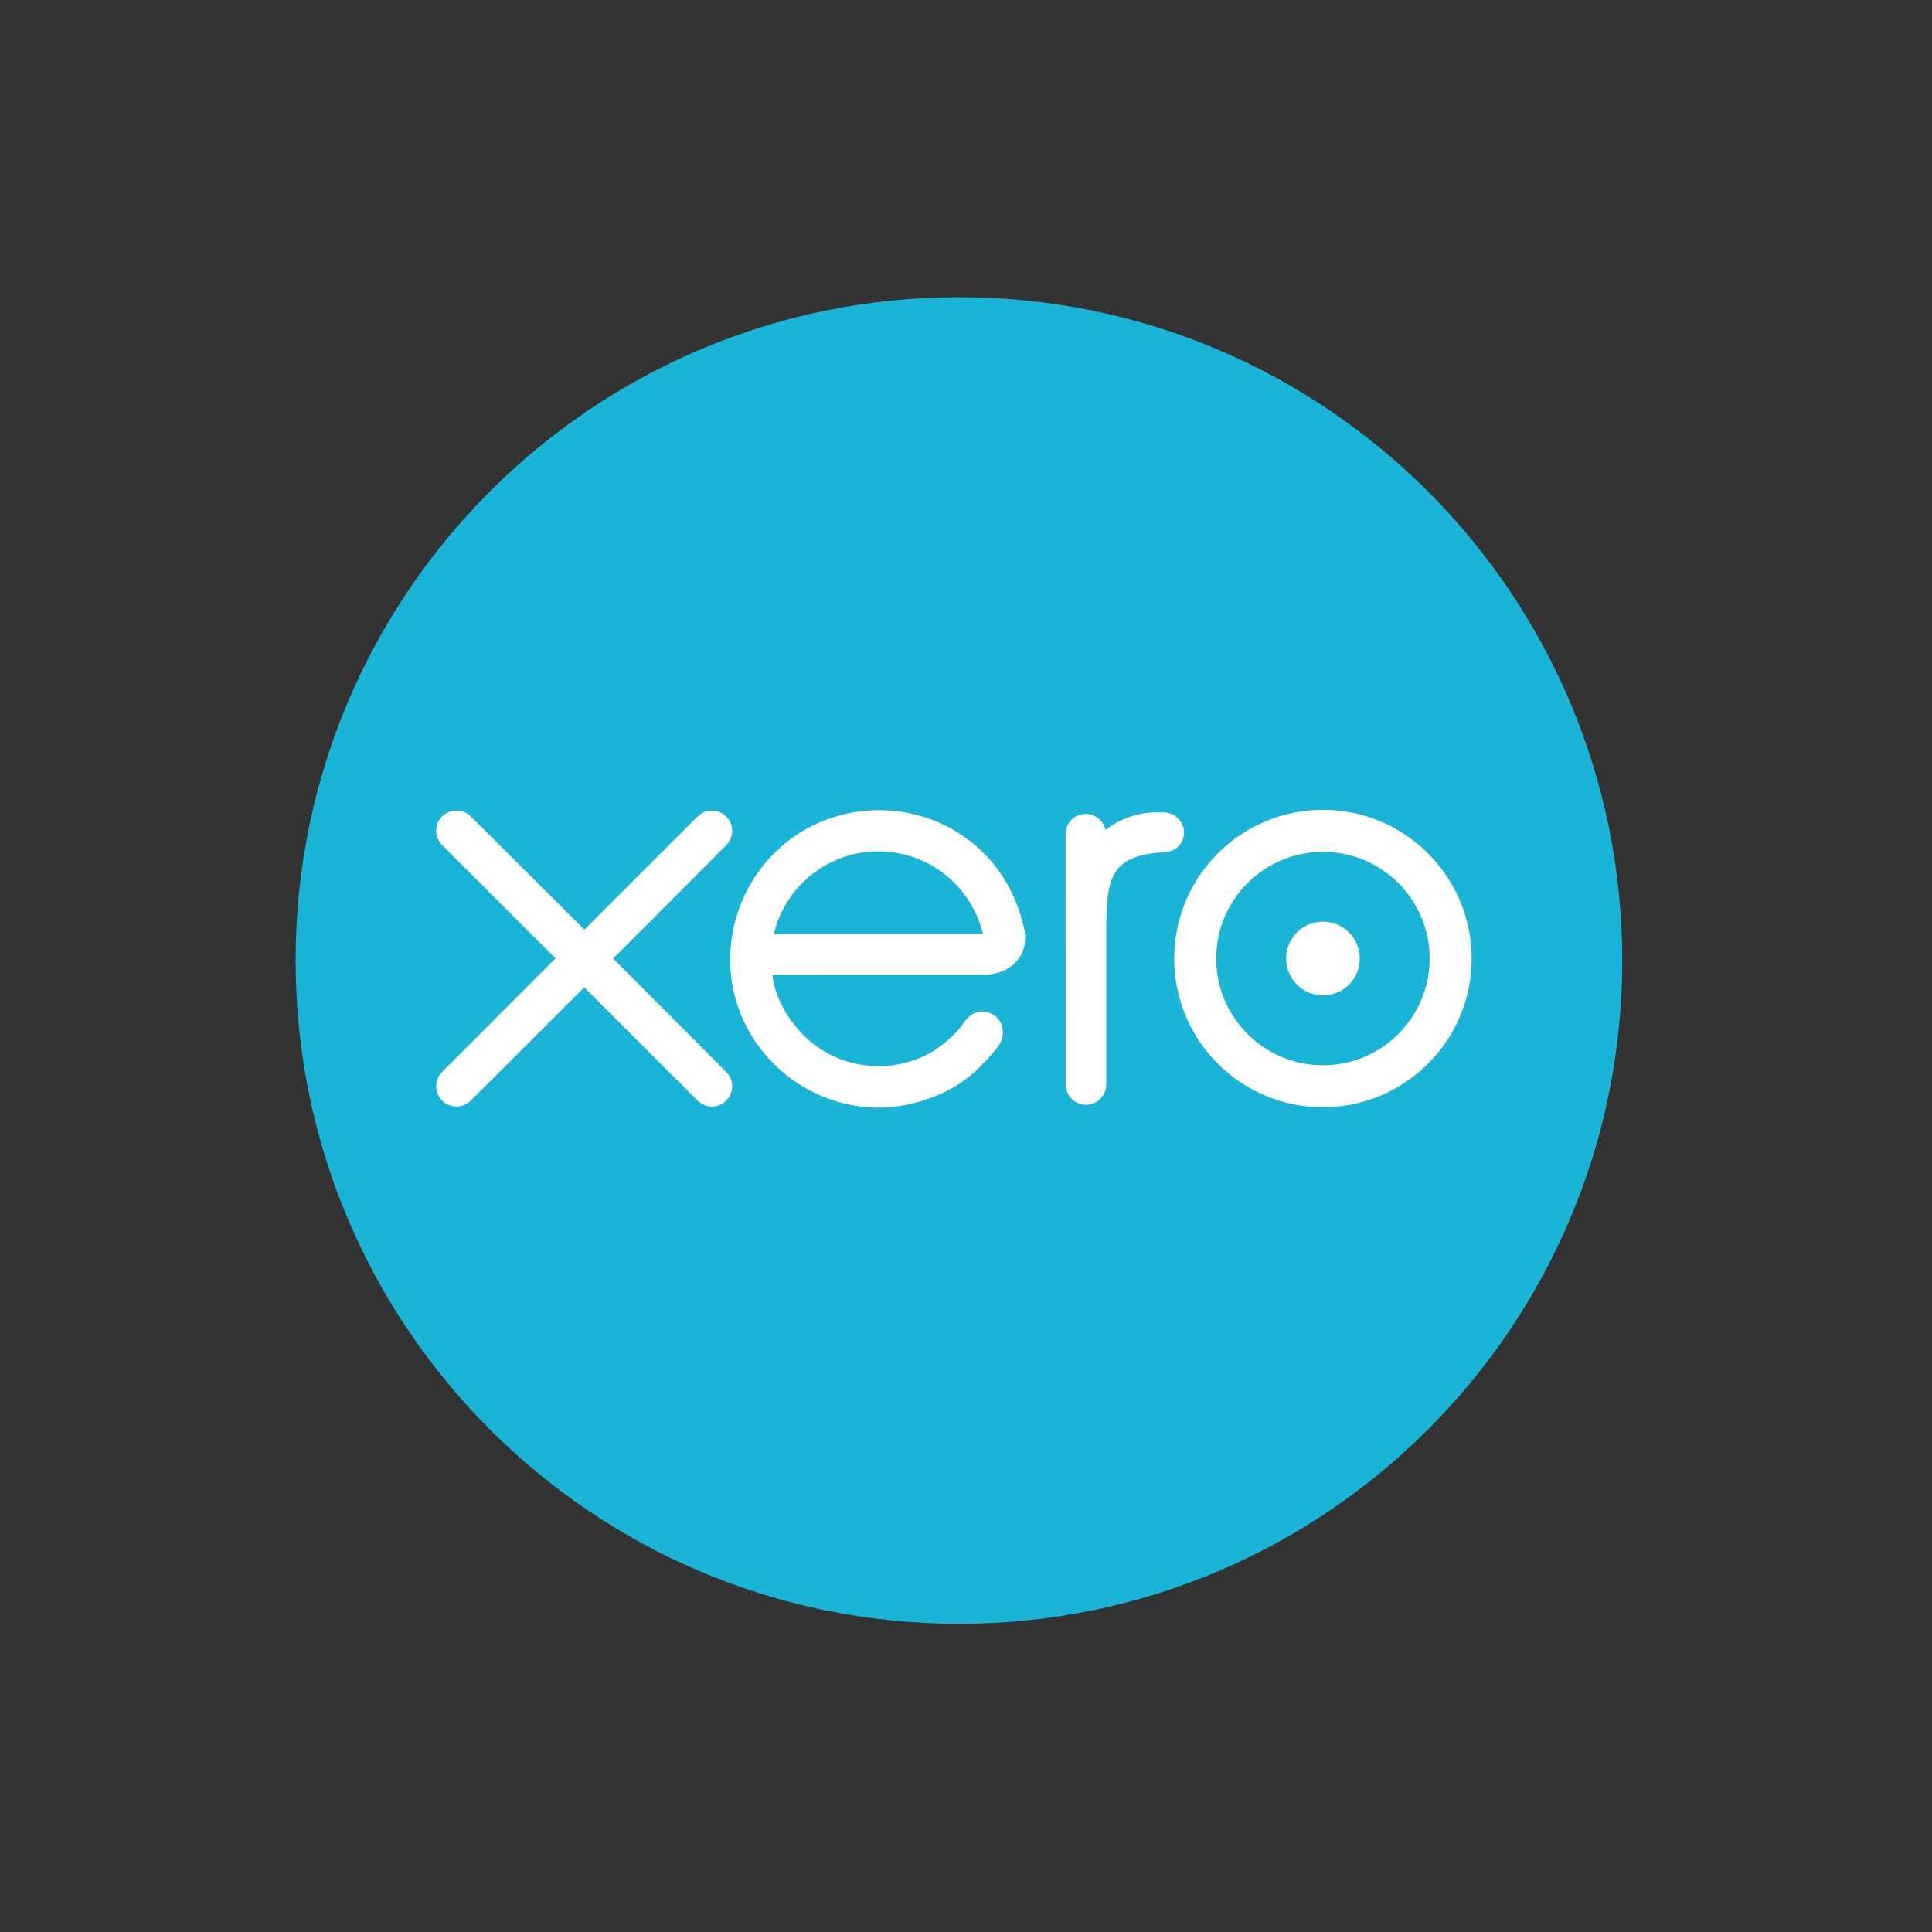
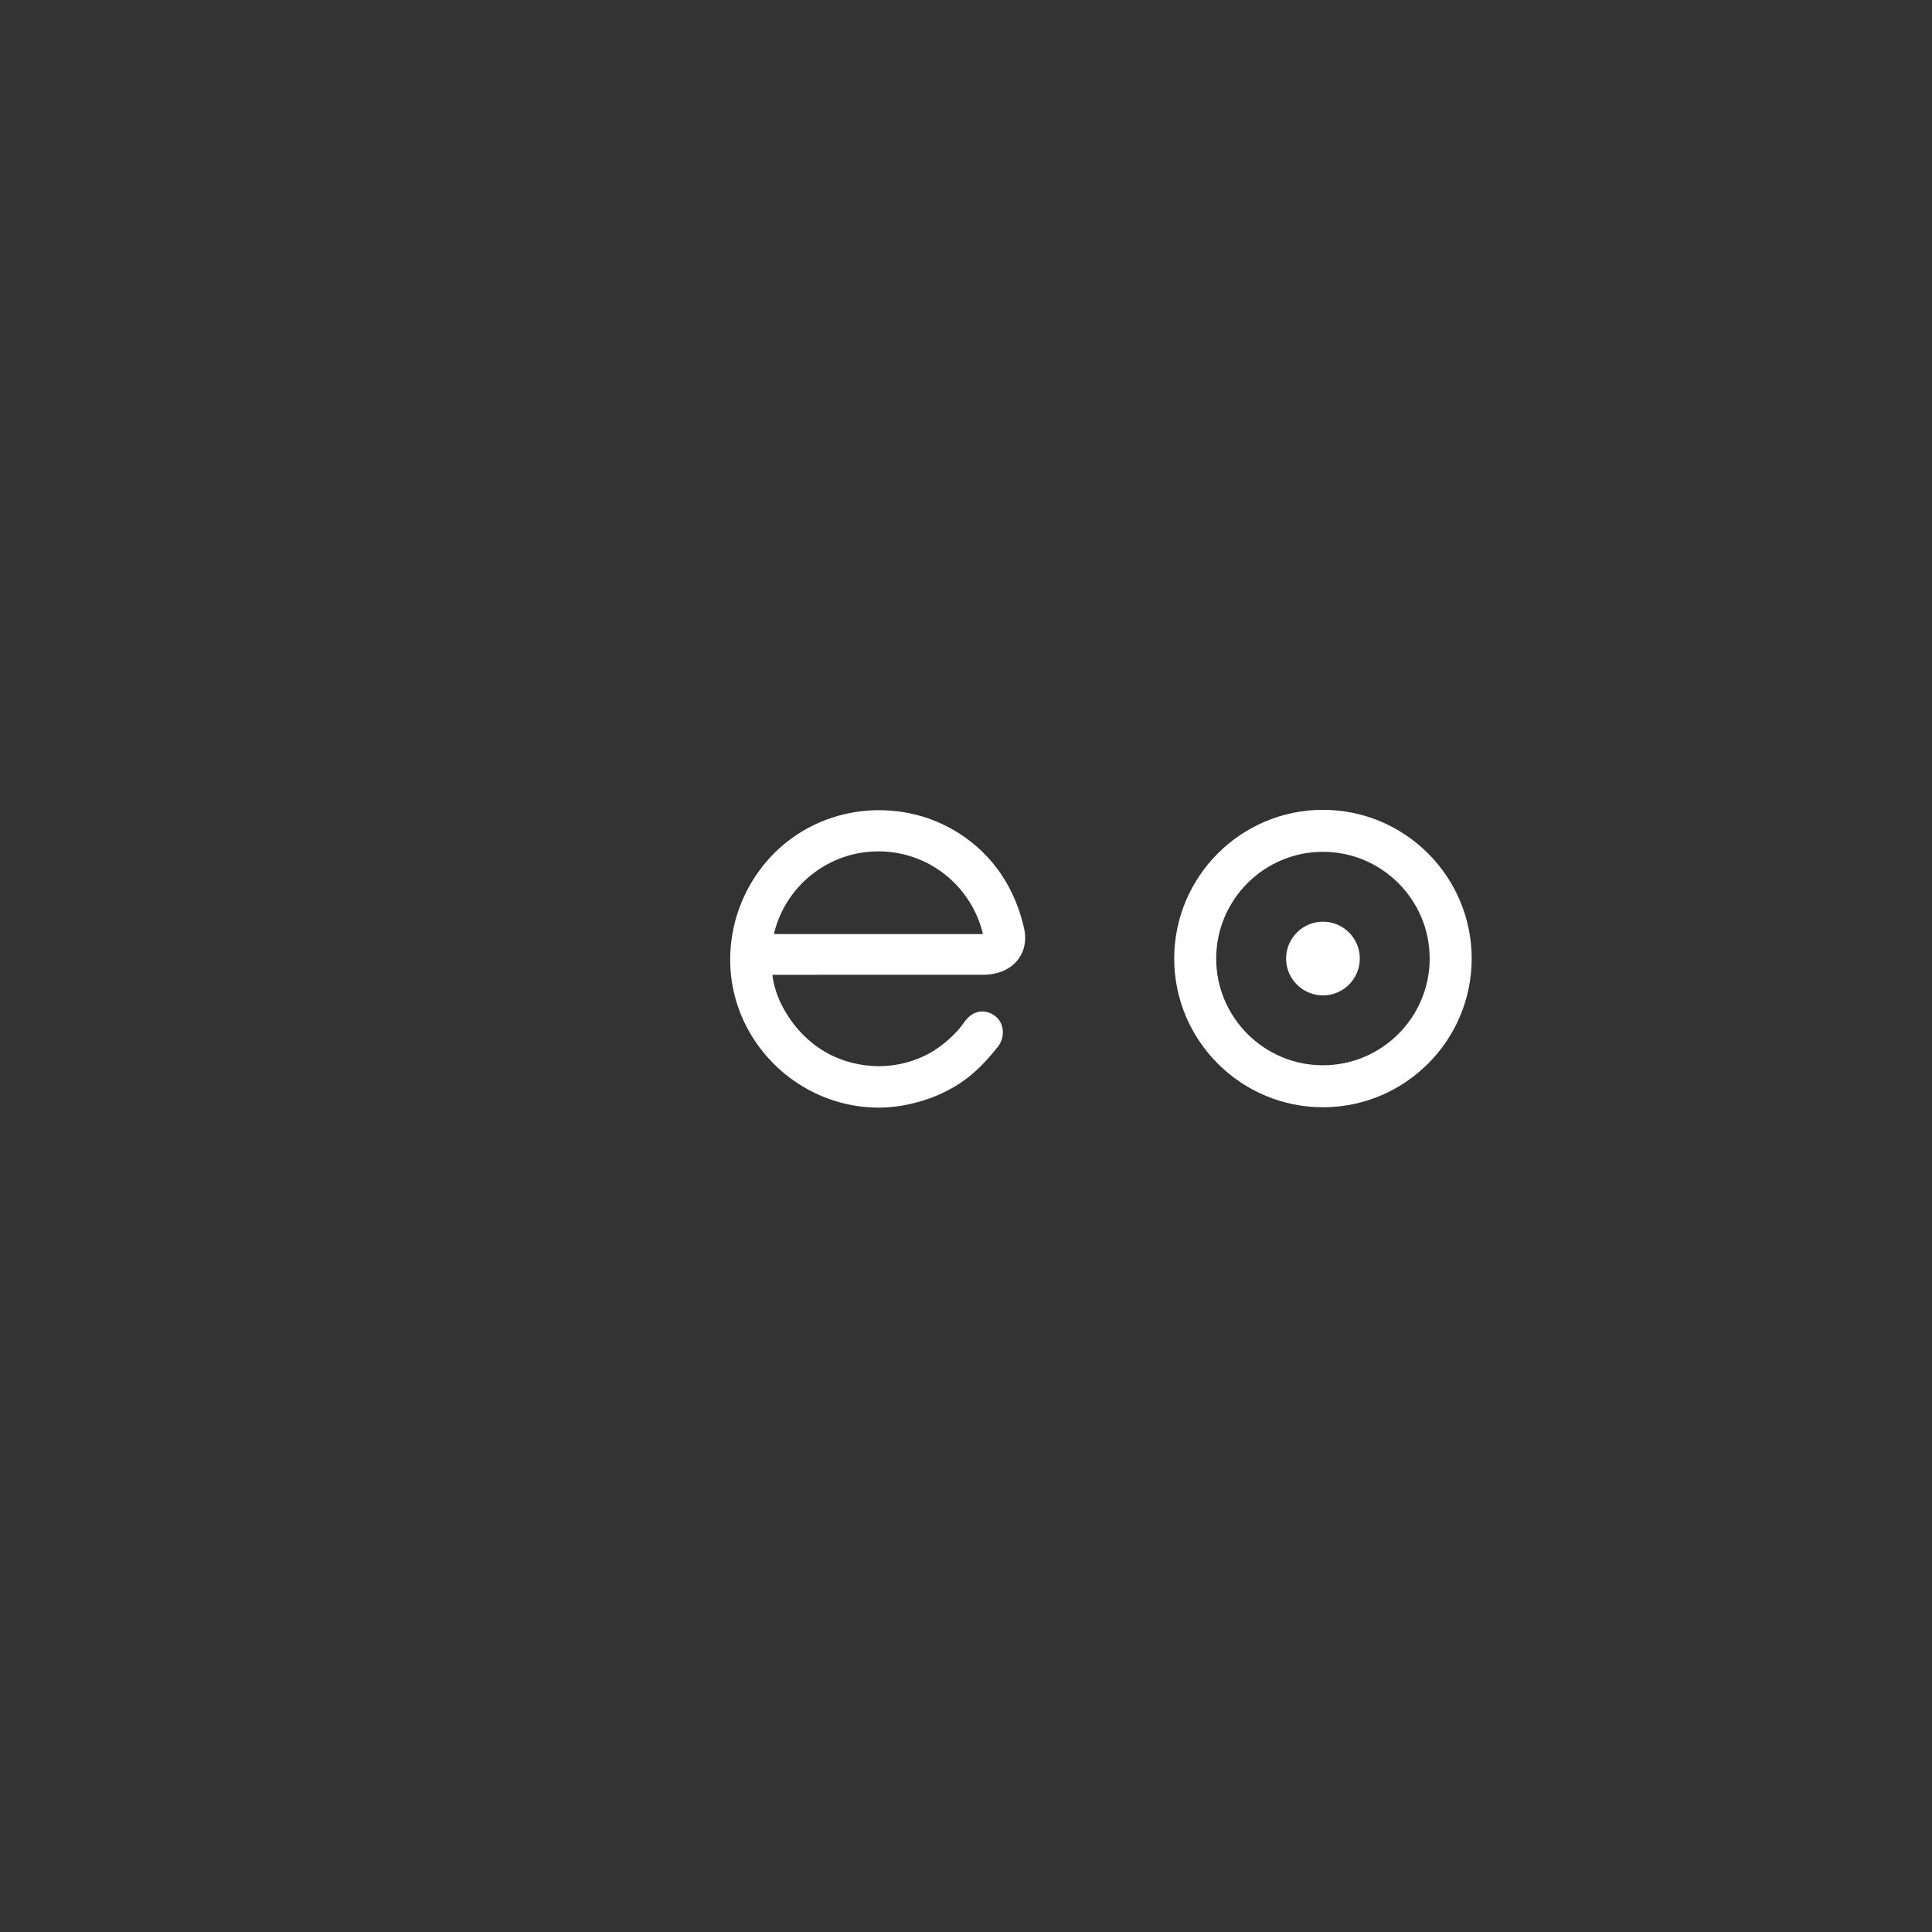
<svg xmlns="http://www.w3.org/2000/svg" fill="none" height="100%" overflow="visible" preserveAspectRatio="none" style="display: block;" viewBox="0 0 129 129" width="100%">
  <rect x="0" y="0" width="129" height="129" fill="#333333" stroke="none" />
  <g id="layer1">
    <g id="g10">
      <g id="g12">
        <g id="Clip path group">
          <mask height="130" id="mask0_0_1367" maskUnits="userSpaceOnUse" style="mask-type:luminance" width="129" x="0" y="-1">
            <g id="clipPath18">
              <path d="M7.62939e-05 -0H128.137V128.137H7.62939e-05V-0Z" fill="white" id="path16" />
            </g>
          </mask>
          <g mask="url(#mask0_0_1367)">
            <g id="g14">
-               <path d="M64.029 108.421C88.489 108.421 108.318 88.593 108.318 64.132C108.318 39.671 88.489 19.842 64.029 19.842C39.568 19.842 19.739 39.671 19.739 64.132C19.739 88.593 39.568 108.421 64.029 108.421Z" fill="#1AB4D7" id="path20" />
-               <path d="M40.94 64.004L48.498 56.427C48.749 56.171 48.889 55.833 48.889 55.475C48.889 54.727 48.281 54.12 47.534 54.12C47.17 54.12 46.829 54.263 46.571 54.523C46.571 54.525 39.02 62.072 39.02 62.072L31.434 54.512C31.178 54.26 30.838 54.12 30.478 54.12C29.732 54.12 29.124 54.727 29.124 55.474C29.124 55.838 29.269 56.179 29.53 56.437L37.088 63.993L29.534 71.561C29.269 71.822 29.124 72.165 29.124 72.531C29.124 73.278 29.732 73.884 30.478 73.884C30.839 73.884 31.179 73.744 31.434 73.489L39.008 65.925L46.553 73.461C46.82 73.738 47.166 73.885 47.534 73.885C48.281 73.885 48.888 73.278 48.888 72.531C48.888 72.17 48.748 71.831 48.494 71.576L40.94 64.004Z" fill="white" id="path22" />
              <path d="M85.873 64.002C85.873 65.359 86.977 66.463 88.335 66.463C89.691 66.463 90.795 65.359 90.795 64.002C90.795 62.644 89.691 61.541 88.335 61.541C86.977 61.541 85.873 62.644 85.873 64.002Z" fill="white" id="path24" />
              <path d="M81.206 64.003C81.206 60.073 84.403 56.876 88.333 56.876C92.261 56.876 95.459 60.073 95.459 64.003C95.459 67.932 92.261 71.128 88.333 71.128C84.403 71.128 81.206 67.932 81.206 64.003ZM78.402 64.003C78.402 69.478 82.857 73.932 88.333 73.932C93.808 73.932 98.265 69.478 98.265 64.003C98.265 58.527 93.808 54.072 88.333 54.072C82.857 54.072 78.402 58.527 78.402 64.003Z" fill="white" id="path26" />
-               <path d="M77.698 54.242L77.281 54.24C76.03 54.24 74.824 54.635 73.816 55.411C73.683 54.804 73.14 54.347 72.493 54.347C71.749 54.347 71.153 54.943 71.151 55.689C71.151 55.692 71.155 72.415 71.155 72.415C71.157 73.159 71.764 73.765 72.51 73.765C73.254 73.765 73.862 73.159 73.864 72.413C73.864 72.41 73.864 62.129 73.864 62.129C73.864 58.701 74.177 57.317 77.114 56.95C77.385 56.916 77.68 56.922 77.681 56.922C78.485 56.894 79.056 56.342 79.056 55.596C79.056 54.849 78.446 54.242 77.698 54.242Z" fill="white" id="path28" />
              <path d="M51.694 62.368C51.694 62.331 51.697 62.292 51.699 62.254C52.485 59.146 55.3 56.846 58.652 56.846C62.045 56.846 64.886 59.203 65.632 62.368H51.694ZM68.405 62.112C67.821 59.349 66.309 57.08 64.005 55.622C60.638 53.485 56.192 53.603 52.94 55.916C50.287 57.803 48.755 60.89 48.755 64.07C48.755 64.868 48.852 65.673 49.052 66.465C50.053 70.406 53.441 73.389 57.48 73.883C58.678 74.028 59.845 73.959 61.053 73.646C62.091 73.393 63.095 72.972 64.021 72.379C64.981 71.762 65.784 70.947 66.561 69.973C66.577 69.955 66.593 69.939 66.608 69.92C67.148 69.251 67.047 68.3 66.455 67.846C65.955 67.462 65.115 67.307 64.455 68.153C64.313 68.355 64.155 68.563 63.98 68.771C63.455 69.351 62.804 69.914 62.023 70.35C61.03 70.88 59.898 71.184 58.694 71.191C54.755 71.147 52.647 68.397 51.898 66.434C51.767 66.068 51.666 65.688 51.595 65.296C51.586 65.223 51.579 65.152 51.577 65.087C52.391 65.087 65.712 65.085 65.712 65.085C67.65 65.044 68.693 63.676 68.405 62.112Z" fill="white" id="path30" />
            </g>
          </g>
        </g>
      </g>
    </g>
  </g>
</svg>